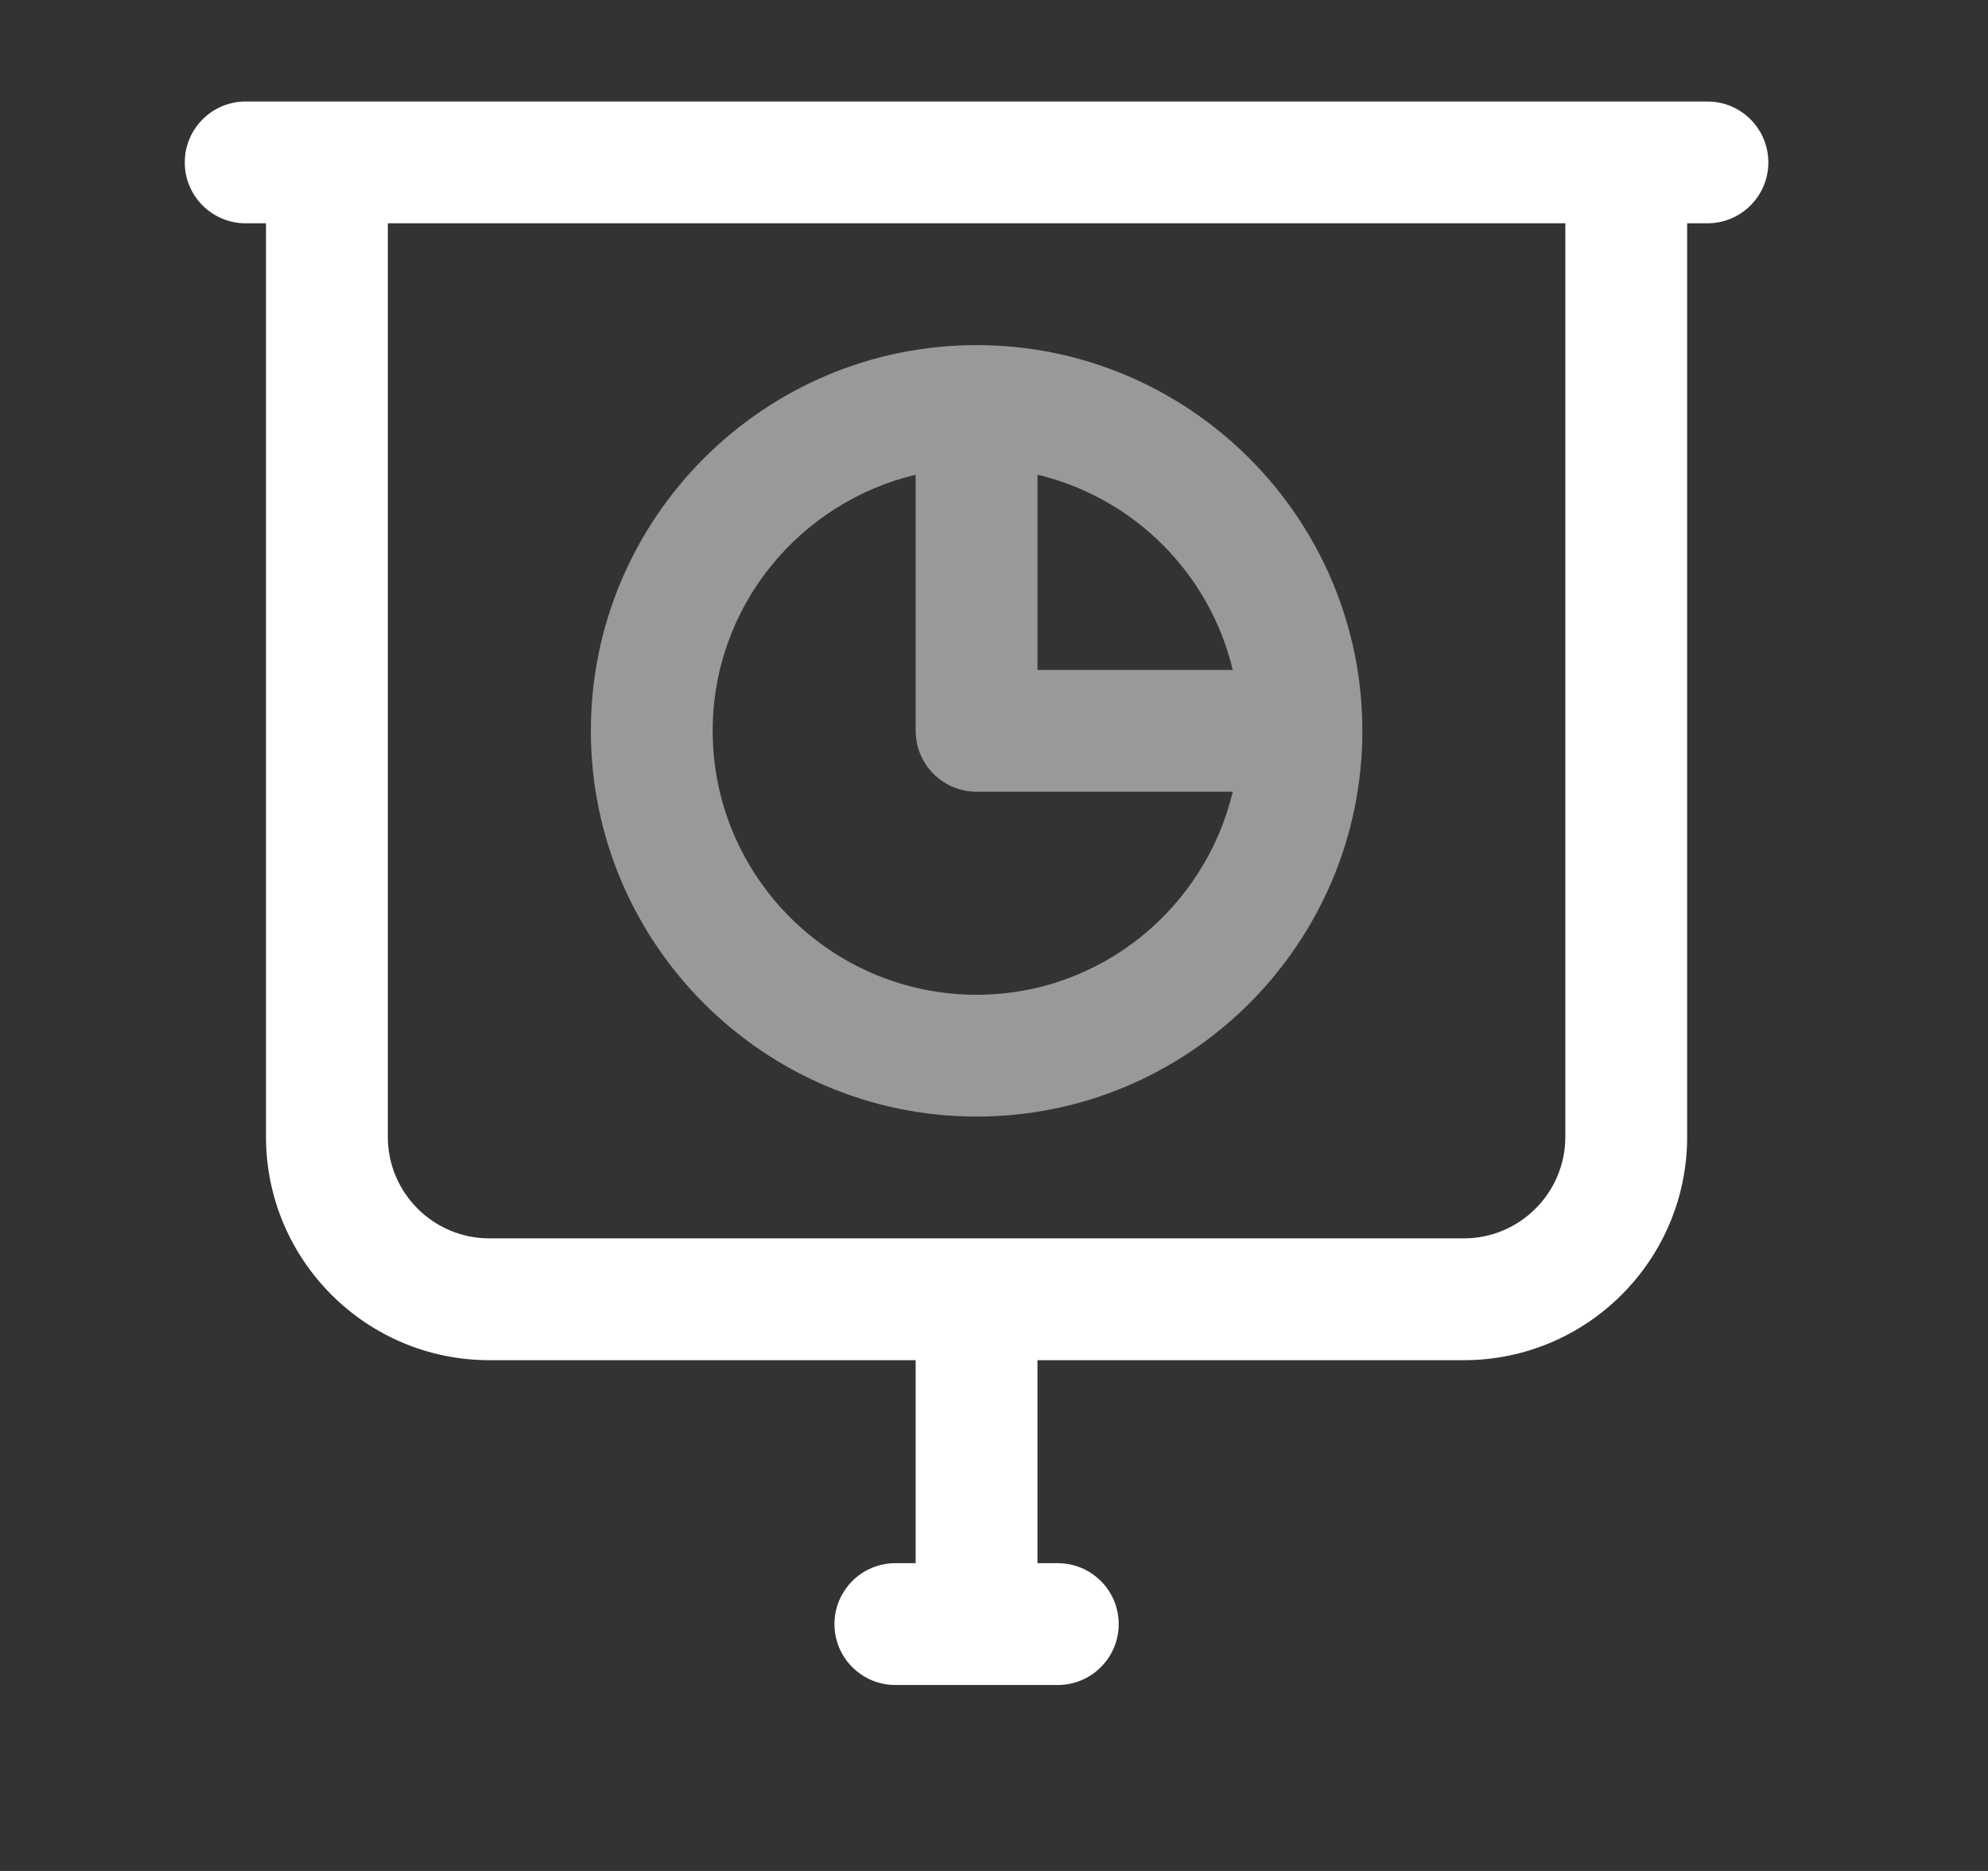
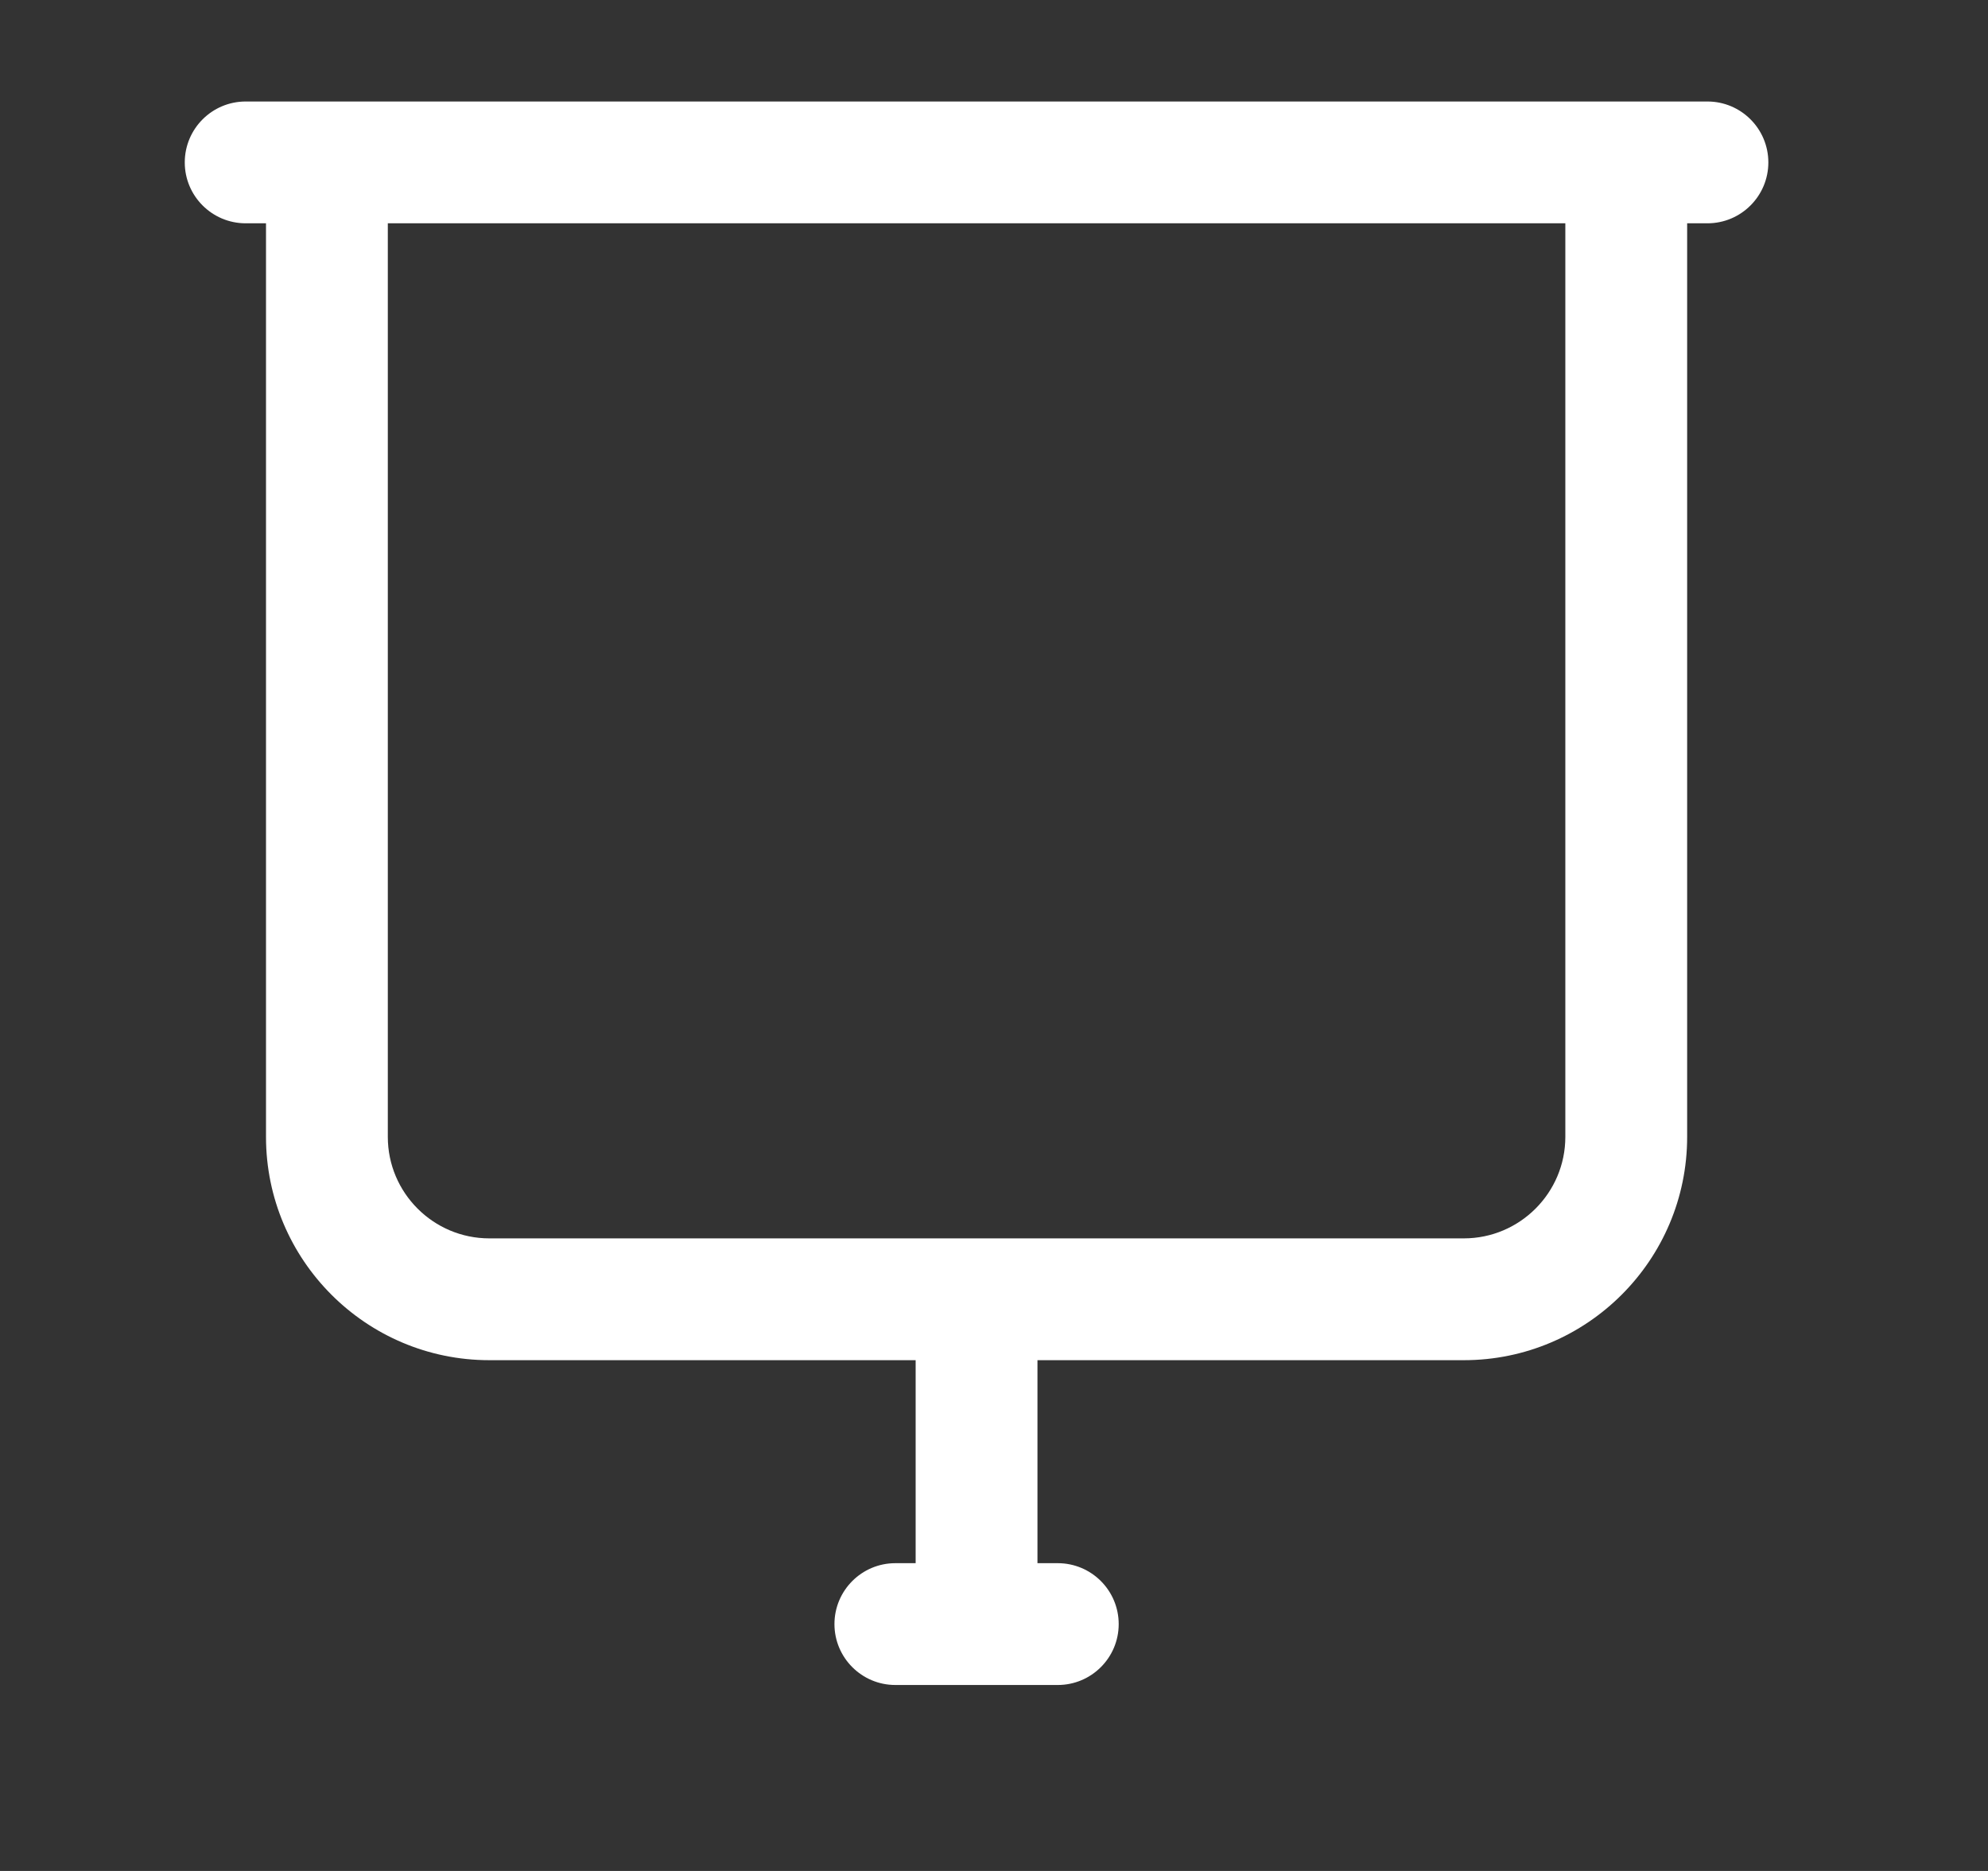
<svg xmlns="http://www.w3.org/2000/svg" width="51" height="48" viewBox="0 0 51 48" fill="none">
  <rect x="0" y="0" width="51" height="48" fill="#333333" stroke="none" />
-   <path d="M25.054 8.854C19.598 8.854 15.158 13.294 15.158 18.75C15.158 24.206 19.598 28.646 25.054 28.646C30.51 28.646 34.95 24.206 34.95 18.75C34.95 13.294 30.51 8.854 25.054 8.854ZM31.625 17.188H26.616V12.179C29.091 12.769 31.035 14.713 31.625 17.188ZM25.054 25.521C21.321 25.521 18.283 22.483 18.283 18.75C18.283 15.556 20.512 12.889 23.491 12.179V18.75C23.491 19.613 24.192 20.312 25.054 20.312H31.625C30.915 23.292 28.248 25.521 25.054 25.521Z" fill="white" fill-opacity="0.5" />
  <path d="M43.803 2.604H6.303C5.44 2.604 4.74 3.304 4.74 4.167C4.74 5.029 5.44 5.729 6.303 5.729H6.824V29.167C6.824 32.327 9.392 34.896 12.553 34.896H23.49V40.104H22.969C22.107 40.104 21.407 40.804 21.407 41.667C21.407 42.529 22.107 43.229 22.969 43.229H27.136C27.999 43.229 28.699 42.529 28.699 41.667C28.699 40.804 27.999 40.104 27.136 40.104H26.615V34.896H37.553C40.713 34.896 43.282 32.327 43.282 29.167V5.729H43.803C44.665 5.729 45.365 5.029 45.365 4.167C45.365 3.304 44.665 2.604 43.803 2.604ZM40.157 29.167C40.157 30.602 38.988 31.771 37.553 31.771H12.553C11.117 31.771 9.949 30.602 9.949 29.167V5.729H40.157V29.167Z" fill="white" />
</svg>